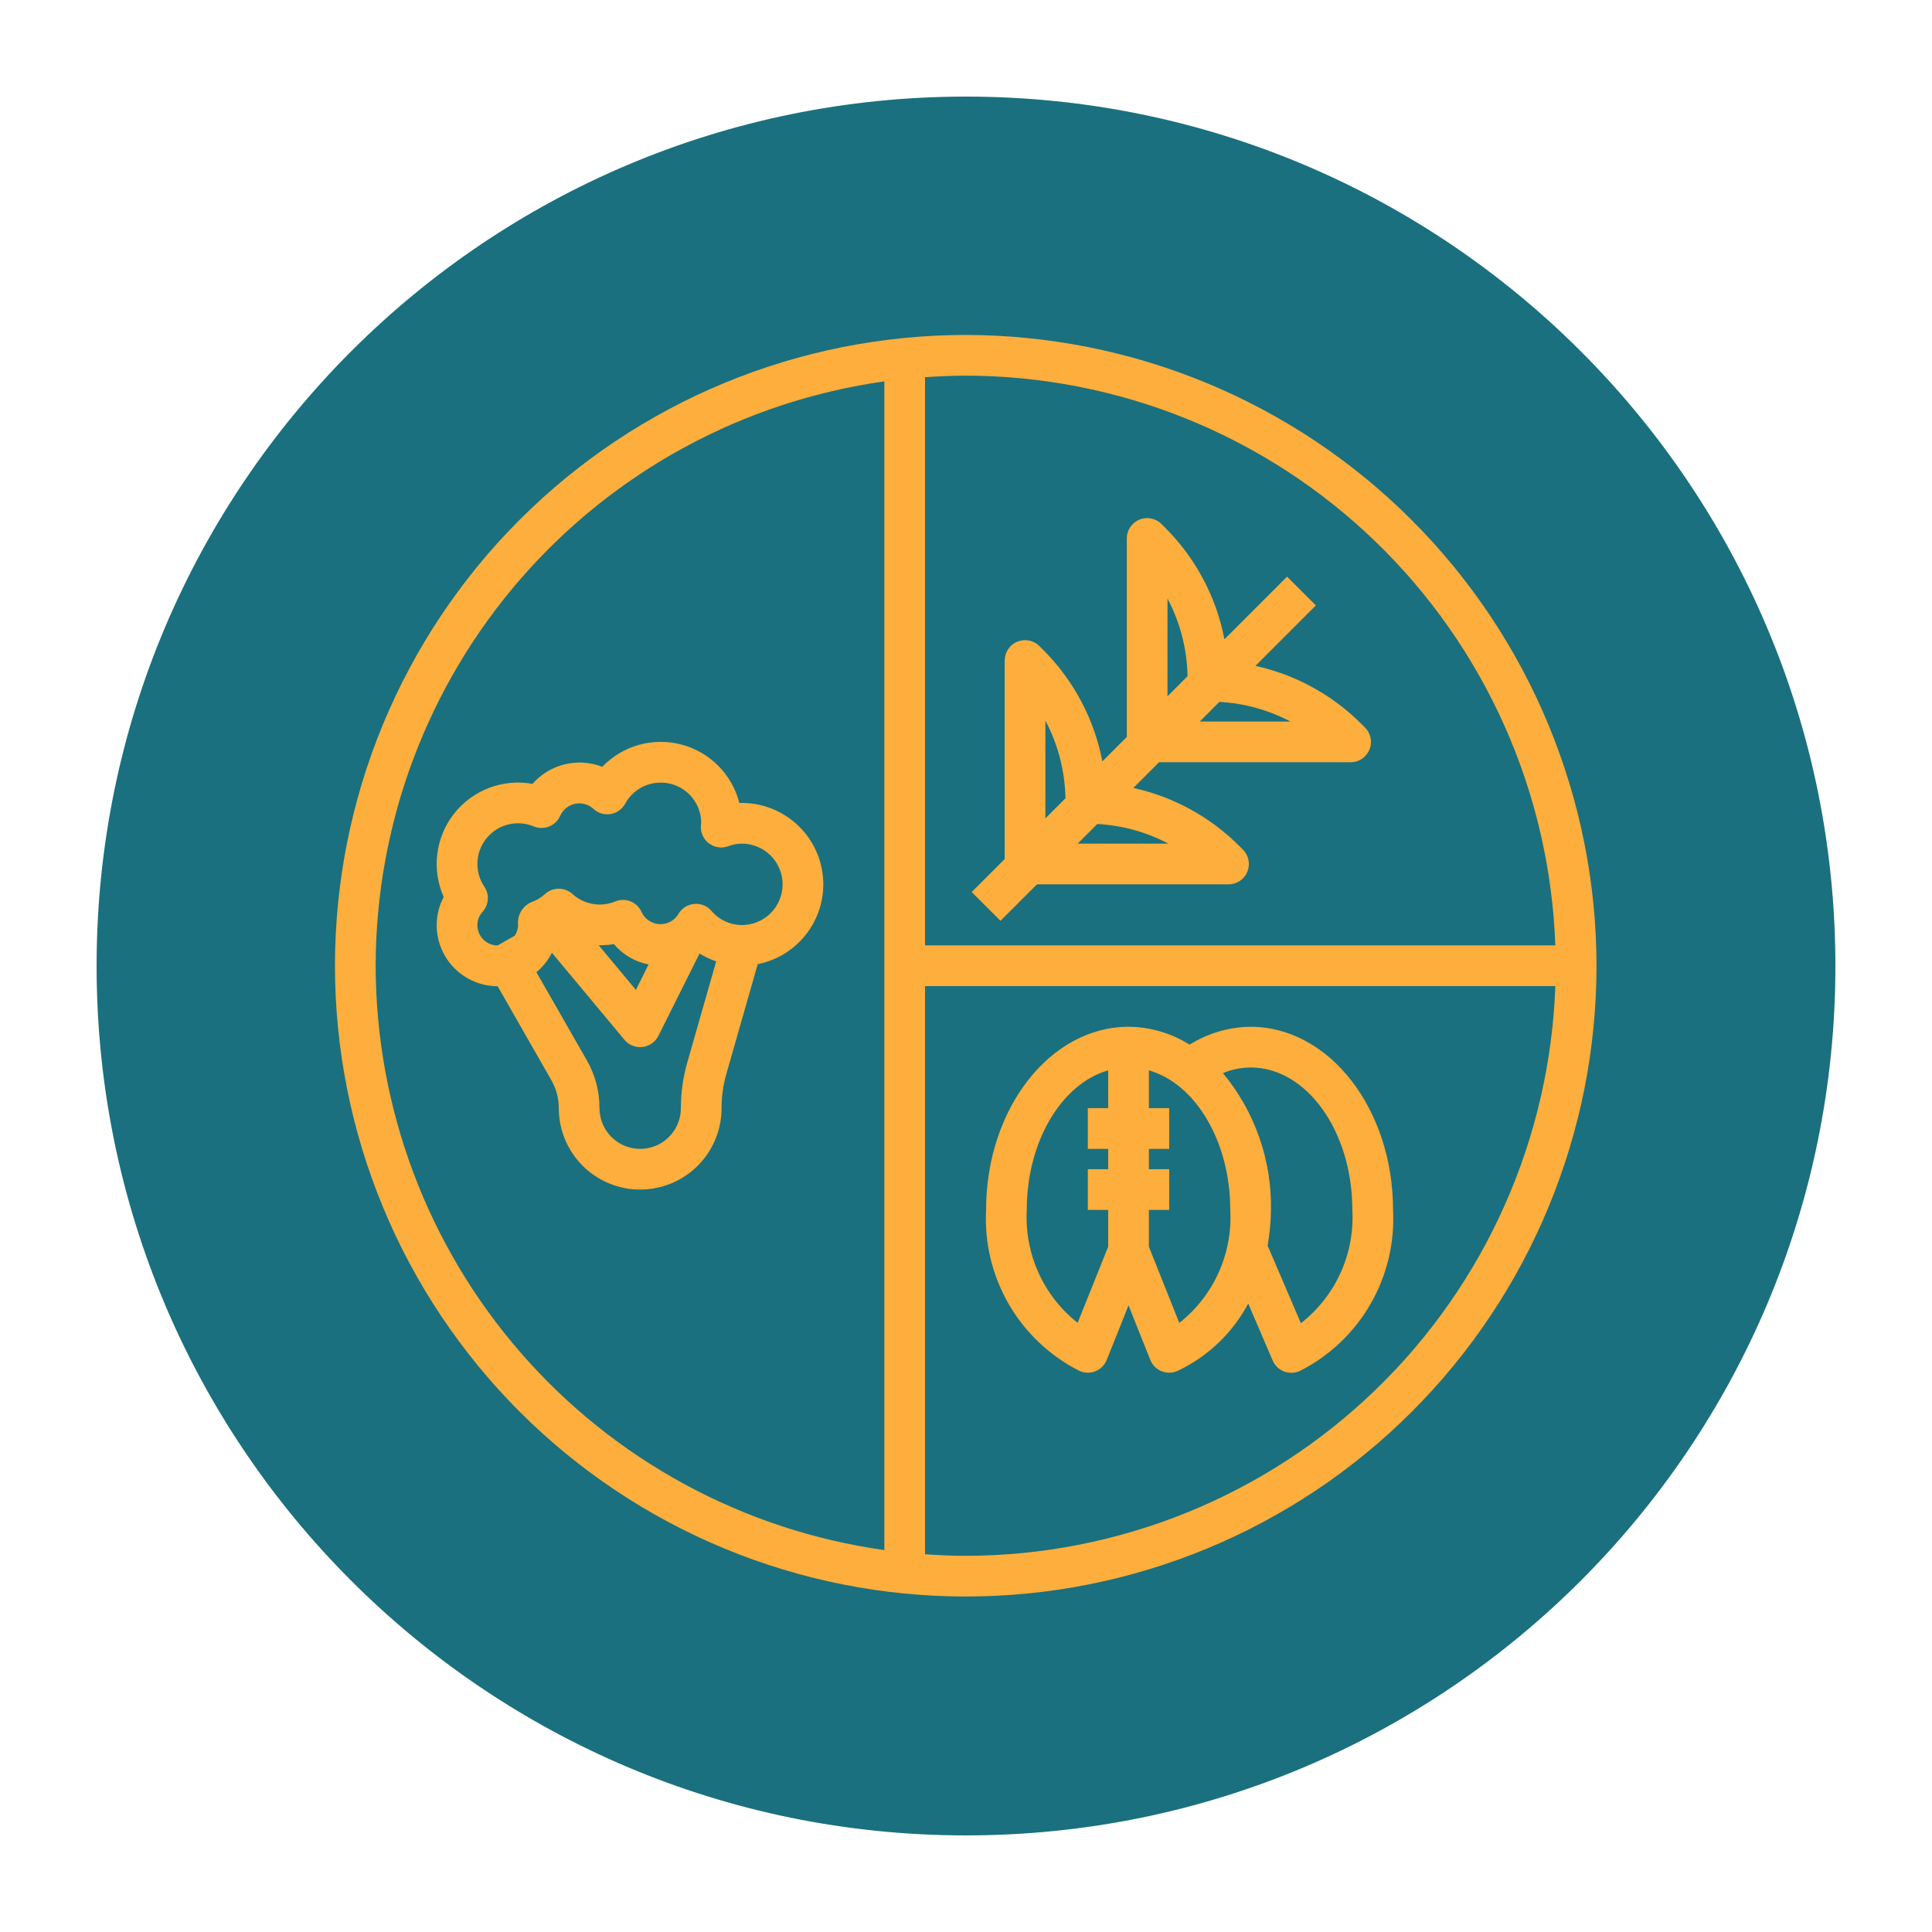
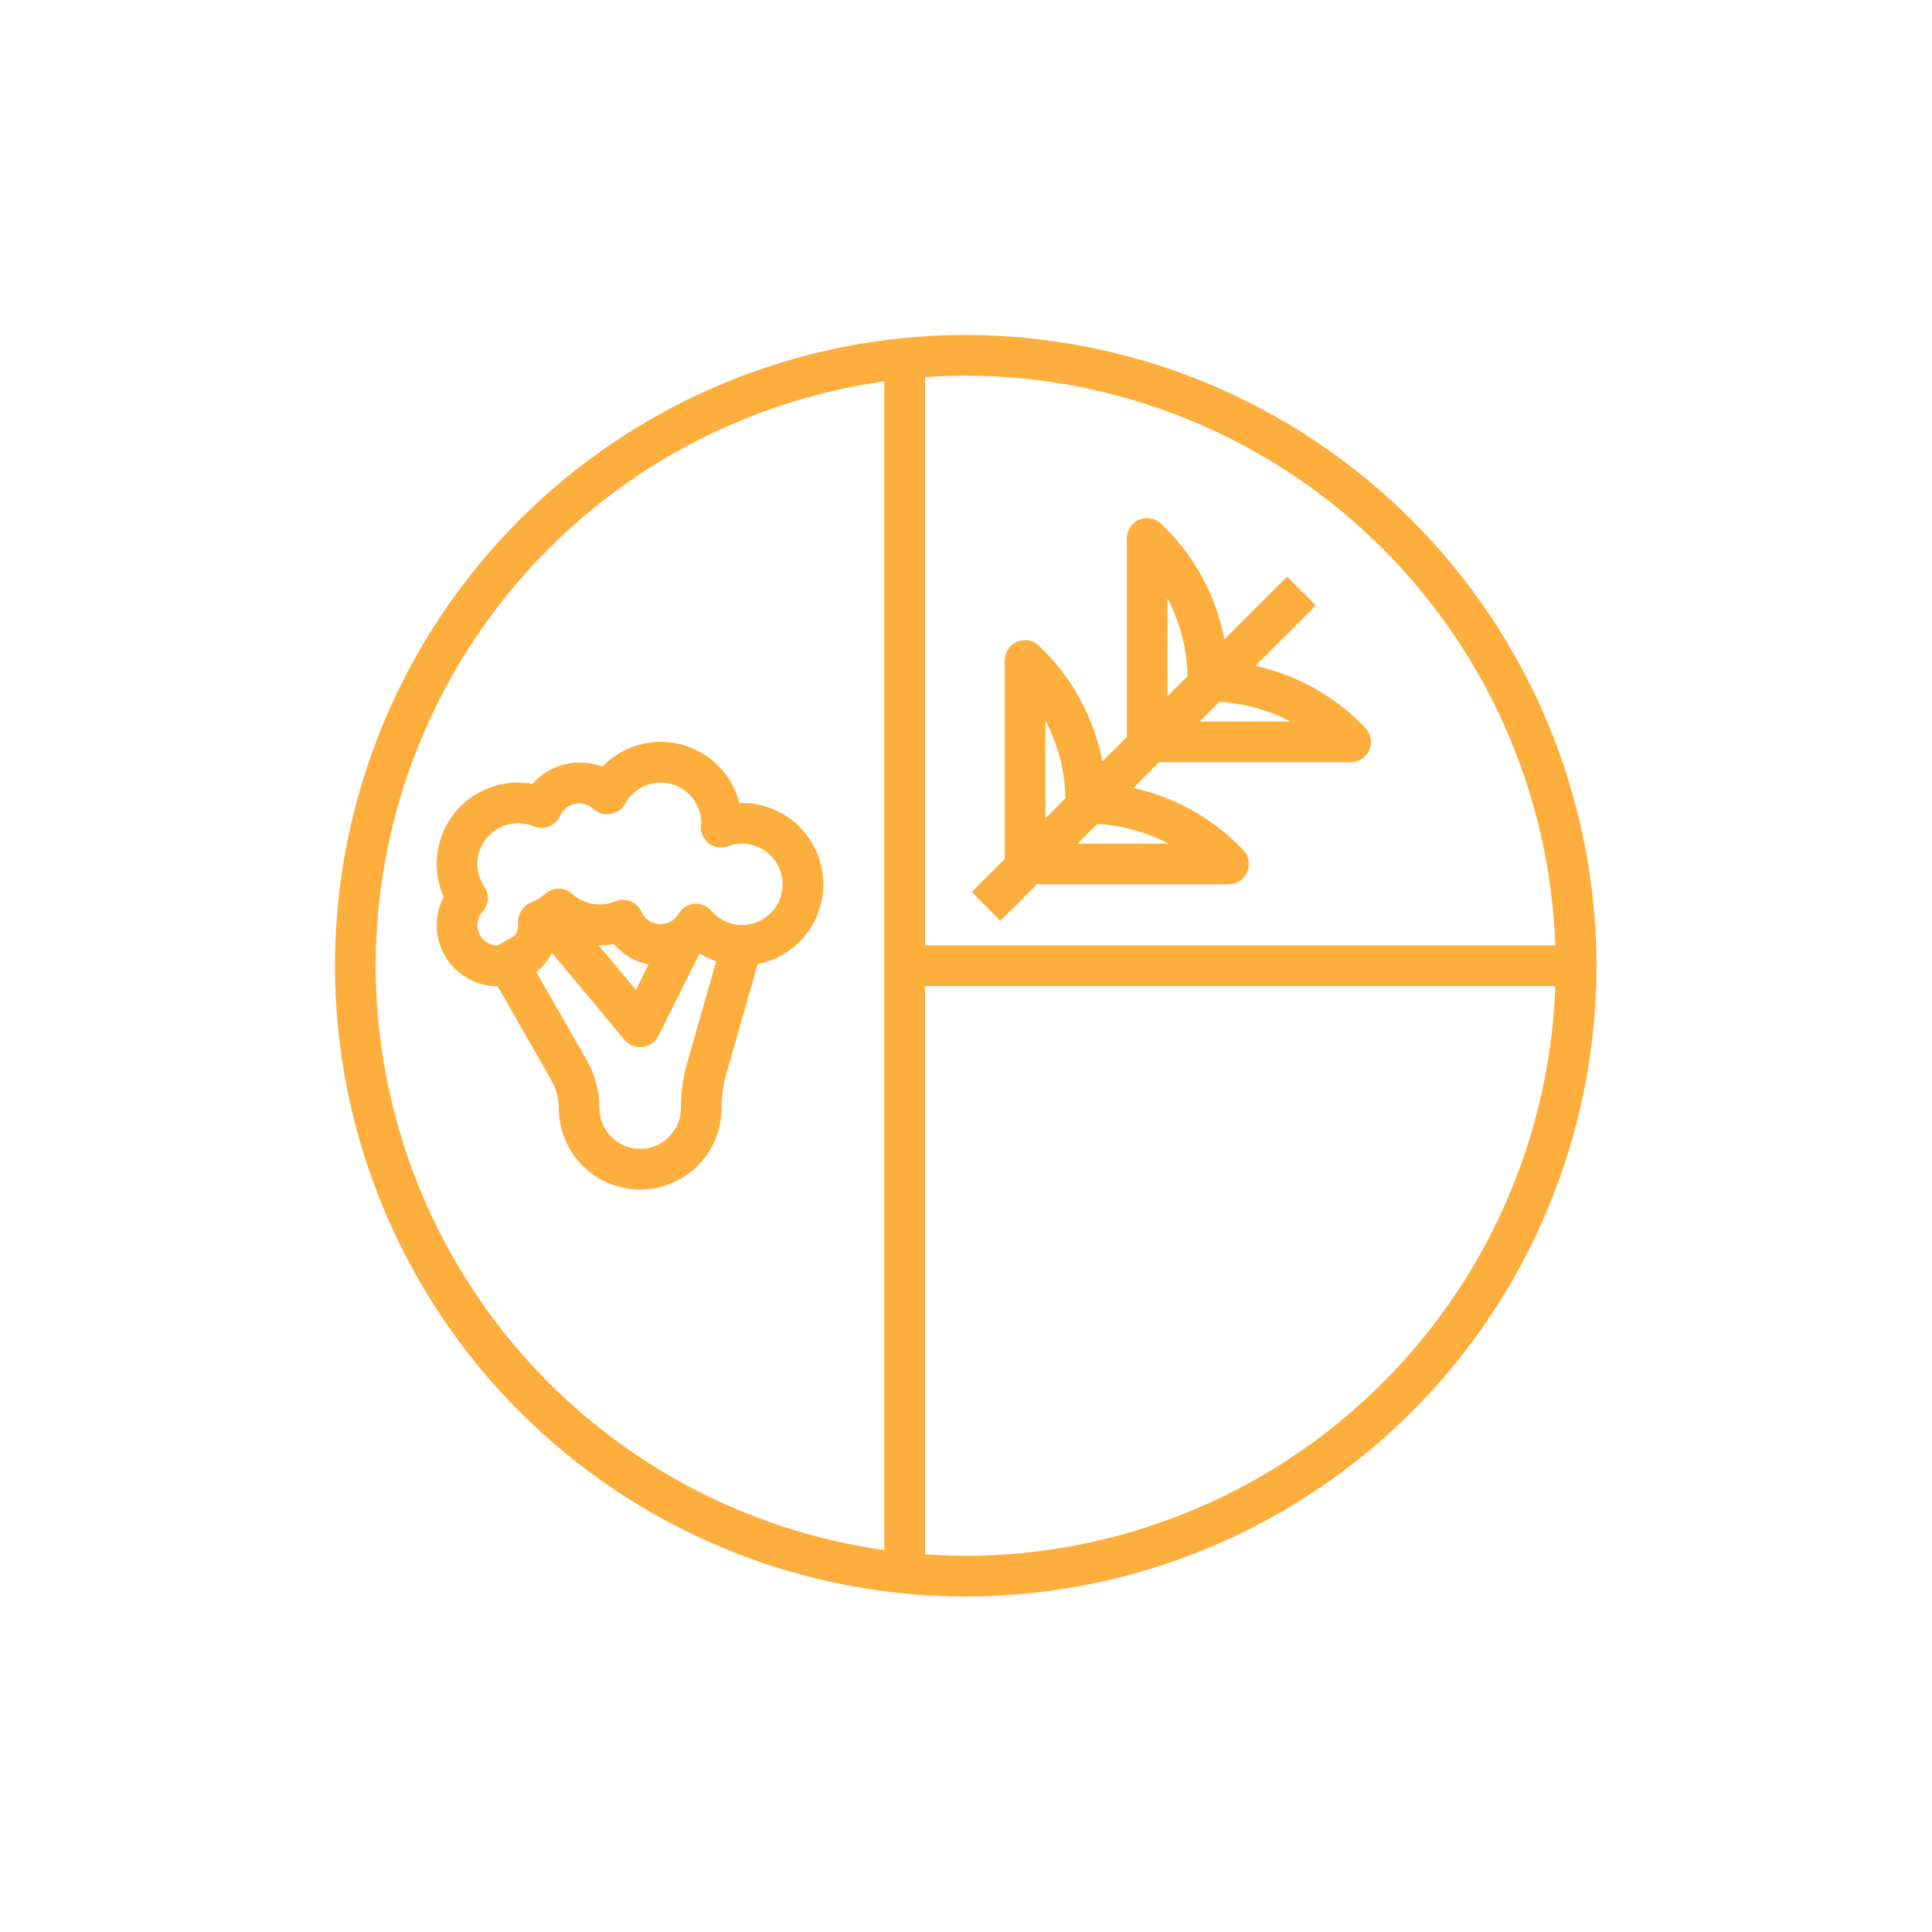
<svg xmlns="http://www.w3.org/2000/svg" width="500" zoomAndPan="magnify" viewBox="0 0 375 375" height="500" preserveAspectRatio="xMidYMid meet" version="1.0">
  <defs>
    <clipPath id="c906cfd30f">
      <path d="M 18.75 18.75 L 356.922 18.75 L 356.922 356.25 L 18.75 356.25 Z M 18.75 18.75 " clip-rule="nonzero" />
    </clipPath>
    <clipPath id="4e1ac38c15">
-       <path d="M 356.25 187.5 C 356.25 280.695 280.695 356.25 187.5 356.25 C 94.301 356.25 18.75 280.695 18.75 187.5 C 18.75 94.305 94.301 18.75 187.5 18.75 C 280.699 18.75 356.25 94.305 356.25 187.5 Z M 356.25 187.5 " clip-rule="nonzero" />
-     </clipPath>
+       </clipPath>
    <clipPath id="4062b6c4c1">
      <path d="M 65.016 65.016 L 310 65.016 L 310 310 L 65.016 310 Z M 65.016 65.016 " clip-rule="nonzero" />
    </clipPath>
  </defs>
  <g clip-path="url(#c906cfd30f)">
    <g clip-path="url(#4e1ac38c15)">
-       <path fill="#1a707e" d="M 18.75 18.75 L 356.25 18.75 L 356.25 356.25 L 18.75 356.25 Z M 18.75 18.75 " fill-opacity="1" fill-rule="nonzero" />
-     </g>
+       </g>
  </g>
  <g clip-path="url(#4062b6c4c1)">
    <path fill="#fdae3c" d="M 187.449 65.016 C 185.445 65.016 183.441 65.062 181.441 65.16 C 179.441 65.262 177.441 65.406 175.449 65.605 C 173.453 65.801 171.465 66.047 169.484 66.34 C 167.504 66.633 165.527 66.977 163.562 67.367 C 161.598 67.758 159.645 68.195 157.699 68.684 C 155.758 69.172 153.824 69.703 151.91 70.285 C 149.992 70.867 148.09 71.496 146.203 72.172 C 144.316 72.848 142.445 73.566 140.598 74.336 C 138.746 75.102 136.914 75.914 135.102 76.77 C 133.289 77.625 131.5 78.527 129.734 79.473 C 127.969 80.414 126.223 81.402 124.504 82.434 C 122.785 83.465 121.094 84.535 119.43 85.648 C 117.762 86.762 116.125 87.914 114.516 89.109 C 112.906 90.301 111.328 91.535 109.777 92.805 C 108.23 94.078 106.711 95.387 105.227 96.73 C 103.742 98.078 102.293 99.457 100.875 100.875 C 99.457 102.293 98.078 103.742 96.73 105.227 C 95.387 106.711 94.078 108.227 92.805 109.777 C 91.535 111.324 90.301 112.906 89.109 114.516 C 87.914 116.125 86.762 117.762 85.648 119.43 C 84.535 121.094 83.465 122.785 82.434 124.504 C 81.402 126.223 80.418 127.965 79.473 129.734 C 78.527 131.5 77.625 133.289 76.77 135.102 C 75.914 136.914 75.102 138.742 74.336 140.594 C 73.566 142.445 72.848 144.316 72.172 146.203 C 71.496 148.09 70.867 149.992 70.285 151.906 C 69.707 153.824 69.172 155.758 68.684 157.699 C 68.199 159.645 67.758 161.598 67.367 163.562 C 66.977 165.527 66.633 167.5 66.34 169.484 C 66.047 171.465 65.801 173.453 65.605 175.449 C 65.406 177.441 65.262 179.441 65.164 181.441 C 65.062 183.441 65.016 185.445 65.016 187.449 C 65.016 189.453 65.062 191.453 65.164 193.457 C 65.262 195.457 65.406 197.457 65.605 199.449 C 65.801 201.445 66.047 203.43 66.34 205.414 C 66.633 207.395 66.977 209.371 67.367 211.336 C 67.758 213.301 68.199 215.254 68.684 217.199 C 69.172 219.141 69.707 221.07 70.285 222.988 C 70.867 224.906 71.496 226.809 72.172 228.695 C 72.848 230.582 73.566 232.449 74.336 234.301 C 75.102 236.152 75.914 237.984 76.77 239.797 C 77.625 241.609 78.527 243.398 79.473 245.164 C 80.418 246.93 81.402 248.676 82.434 250.391 C 83.465 252.109 84.535 253.805 85.648 255.469 C 86.762 257.137 87.914 258.773 89.109 260.383 C 90.301 261.992 91.535 263.57 92.805 265.121 C 94.078 266.668 95.387 268.188 96.73 269.672 C 98.078 271.156 99.457 272.605 100.875 274.023 C 102.293 275.441 103.742 276.82 105.227 278.168 C 106.711 279.512 108.23 280.82 109.777 282.094 C 111.328 283.363 112.906 284.594 114.516 285.789 C 116.125 286.984 117.762 288.137 119.43 289.25 C 121.094 290.363 122.785 291.434 124.504 292.465 C 126.223 293.496 127.969 294.48 129.734 295.426 C 131.5 296.371 133.289 297.27 135.102 298.129 C 136.914 298.984 138.746 299.797 140.598 300.562 C 142.445 301.332 144.316 302.051 146.203 302.727 C 148.09 303.402 149.992 304.031 151.91 304.609 C 153.824 305.191 155.758 305.727 157.699 306.215 C 159.645 306.699 161.598 307.141 163.562 307.531 C 165.527 307.922 167.504 308.266 169.484 308.559 C 171.465 308.852 173.453 309.098 175.449 309.293 C 177.441 309.488 179.441 309.637 181.441 309.734 C 183.441 309.832 185.445 309.883 187.449 309.883 C 189.453 309.883 191.457 309.832 193.457 309.734 C 195.457 309.637 197.457 309.488 199.449 309.293 C 201.445 309.098 203.434 308.852 205.414 308.559 C 207.395 308.266 209.371 307.922 211.336 307.531 C 213.301 307.141 215.254 306.699 217.199 306.215 C 219.141 305.727 221.074 305.191 222.988 304.609 C 224.906 304.031 226.809 303.402 228.695 302.727 C 230.582 302.051 232.453 301.332 234.305 300.562 C 236.152 299.797 237.984 298.984 239.797 298.129 C 241.609 297.27 243.398 296.371 245.164 295.426 C 246.93 294.48 248.676 293.496 250.395 292.465 C 252.113 291.434 253.805 290.363 255.469 289.25 C 257.137 288.137 258.773 286.984 260.383 285.789 C 261.992 284.594 263.57 283.363 265.121 282.09 C 266.668 280.82 268.188 279.512 269.672 278.168 C 271.156 276.82 272.605 275.441 274.023 274.023 C 275.441 272.605 276.82 271.156 278.168 269.672 C 279.512 268.188 280.82 266.668 282.094 265.121 C 283.363 263.57 284.598 261.992 285.789 260.383 C 286.984 258.773 288.137 257.137 289.25 255.469 C 290.363 253.805 291.434 252.109 292.465 250.391 C 293.496 248.676 294.48 246.93 295.426 245.164 C 296.371 243.398 297.273 241.609 298.129 239.797 C 298.984 237.984 299.797 236.152 300.562 234.301 C 301.332 232.449 302.051 230.582 302.727 228.695 C 303.402 226.809 304.031 224.906 304.613 222.988 C 305.195 221.07 305.727 219.141 306.215 217.199 C 306.703 215.254 307.141 213.301 307.531 211.336 C 307.922 209.371 308.266 207.395 308.559 205.414 C 308.852 203.43 309.098 201.445 309.293 199.449 C 309.492 197.457 309.637 195.457 309.734 193.457 C 309.836 191.453 309.883 189.453 309.883 187.449 C 309.883 185.445 309.828 183.445 309.73 181.441 C 309.629 179.441 309.48 177.445 309.281 175.453 C 309.082 173.461 308.836 171.473 308.539 169.492 C 308.246 167.512 307.898 165.535 307.508 163.574 C 307.113 161.609 306.676 159.656 306.188 157.711 C 305.699 155.77 305.164 153.84 304.578 151.922 C 303.996 150.008 303.367 148.105 302.691 146.223 C 302.016 144.336 301.293 142.469 300.527 140.617 C 299.758 138.766 298.945 136.938 298.09 135.125 C 297.23 133.316 296.328 131.527 295.387 129.762 C 294.441 127.996 293.453 126.254 292.422 124.535 C 291.391 122.816 290.32 121.125 289.207 119.461 C 288.094 117.797 286.938 116.16 285.746 114.551 C 284.551 112.941 283.32 111.363 282.051 109.816 C 280.777 108.266 279.469 106.75 278.125 105.266 C 276.777 103.781 275.398 102.332 273.98 100.918 C 272.566 99.5 271.117 98.117 269.633 96.773 C 268.148 95.43 266.633 94.121 265.082 92.848 C 263.535 91.578 261.957 90.348 260.348 89.152 C 258.738 87.957 257.102 86.805 255.438 85.691 C 253.77 84.578 252.078 83.508 250.363 82.477 C 248.645 81.445 246.902 80.457 245.137 79.512 C 243.371 78.566 241.582 77.668 239.773 76.809 C 237.961 75.953 236.133 75.141 234.281 74.371 C 232.43 73.605 230.562 72.883 228.676 72.207 C 226.793 71.531 224.891 70.902 222.973 70.316 C 221.059 69.734 219.129 69.199 217.188 68.711 C 215.242 68.223 213.289 67.781 211.324 67.391 C 209.359 66.996 207.387 66.652 205.406 66.359 C 203.426 66.062 201.438 65.816 199.445 65.617 C 197.453 65.418 195.457 65.27 193.453 65.168 C 191.453 65.066 189.453 65.016 187.449 65.016 Z M 301.887 183.5 L 179.551 183.5 L 179.551 73.219 C 182.164 73.035 184.793 72.914 187.449 72.914 C 189.281 72.914 191.113 72.961 192.945 73.051 C 194.773 73.141 196.602 73.277 198.426 73.453 C 200.25 73.633 202.066 73.852 203.879 74.117 C 205.695 74.383 207.5 74.691 209.297 75.043 C 211.098 75.395 212.887 75.789 214.664 76.227 C 216.445 76.664 218.211 77.145 219.969 77.664 C 221.727 78.188 223.469 78.75 225.199 79.355 C 226.926 79.961 228.641 80.609 230.34 81.297 C 232.039 81.984 233.719 82.711 235.383 83.48 C 237.047 84.25 238.691 85.059 240.316 85.906 C 241.941 86.75 243.543 87.637 245.125 88.562 C 246.707 89.484 248.27 90.445 249.805 91.445 C 251.34 92.445 252.852 93.48 254.34 94.551 C 255.824 95.621 257.285 96.73 258.719 97.871 C 260.152 99.012 261.559 100.188 262.934 101.395 C 264.312 102.605 265.66 103.848 266.977 105.121 C 268.297 106.395 269.582 107.695 270.836 109.031 C 272.094 110.367 273.316 111.73 274.504 113.125 C 275.695 114.52 276.852 115.941 277.973 117.391 C 279.094 118.84 280.18 120.312 281.23 121.816 C 282.281 123.316 283.297 124.84 284.273 126.391 C 285.25 127.941 286.191 129.512 287.094 131.109 C 287.996 132.703 288.859 134.32 289.684 135.957 C 290.508 137.59 291.293 139.246 292.039 140.922 C 292.785 142.594 293.492 144.285 294.156 145.992 C 294.82 147.699 295.441 149.422 296.023 151.16 C 296.605 152.898 297.148 154.648 297.645 156.414 C 298.141 158.176 298.598 159.953 299.012 161.738 C 299.422 163.523 299.793 165.316 300.121 167.121 C 300.445 168.922 300.73 170.73 300.969 172.551 C 301.211 174.367 301.406 176.188 301.559 178.012 C 301.711 179.84 301.82 181.668 301.887 183.5 Z M 72.914 187.449 C 72.918 185.738 72.957 184.031 73.035 182.324 C 73.113 180.617 73.23 178.914 73.387 177.215 C 73.539 175.512 73.734 173.816 73.965 172.121 C 74.195 170.43 74.461 168.742 74.77 167.062 C 75.074 165.379 75.418 163.707 75.801 162.039 C 76.18 160.375 76.598 158.719 77.051 157.07 C 77.508 155.426 78 153.789 78.527 152.164 C 79.055 150.539 79.617 148.926 80.219 147.328 C 80.82 145.727 81.453 144.141 82.125 142.57 C 82.797 141 83.5 139.445 84.242 137.902 C 84.984 136.363 85.758 134.84 86.566 133.336 C 87.375 131.832 88.215 130.344 89.09 128.879 C 89.965 127.41 90.871 125.961 91.812 124.535 C 92.75 123.109 93.723 121.703 94.727 120.32 C 95.727 118.934 96.762 117.574 97.824 116.238 C 98.887 114.898 99.98 113.586 101.102 112.297 C 102.223 111.008 103.371 109.746 104.551 108.508 C 105.73 107.273 106.934 106.062 108.168 104.879 C 109.398 103.695 110.656 102.539 111.941 101.414 C 113.227 100.285 114.535 99.188 115.867 98.117 C 117.199 97.051 118.555 96.012 119.938 95.004 C 121.316 93.996 122.715 93.02 124.141 92.074 C 125.562 91.129 127.008 90.215 128.469 89.332 C 129.934 88.453 131.418 87.605 132.918 86.789 C 134.422 85.977 135.941 85.195 137.477 84.449 C 139.012 83.699 140.566 82.988 142.133 82.312 C 143.703 81.633 145.285 80.992 146.883 80.387 C 148.48 79.777 150.09 79.207 151.715 78.672 C 153.336 78.137 154.969 77.641 156.613 77.18 C 158.262 76.719 159.914 76.293 161.578 75.906 C 163.242 75.516 164.914 75.168 166.594 74.852 C 168.273 74.539 169.961 74.266 171.652 74.027 L 171.652 300.871 C 169.961 300.633 168.273 300.355 166.594 300.043 C 164.914 299.73 163.242 299.379 161.578 298.992 C 159.914 298.605 158.262 298.18 156.613 297.719 C 154.969 297.258 153.336 296.758 151.715 296.223 C 150.09 295.691 148.48 295.117 146.883 294.512 C 145.285 293.906 143.703 293.262 142.133 292.586 C 140.566 291.91 139.012 291.195 137.477 290.449 C 135.941 289.703 134.422 288.922 132.918 288.109 C 131.418 287.293 129.934 286.445 128.469 285.562 C 127.008 284.684 125.562 283.77 124.141 282.824 C 122.715 281.879 121.316 280.902 119.938 279.895 C 118.555 278.887 117.199 277.848 115.867 276.777 C 114.535 275.711 113.227 274.613 111.941 273.484 C 110.656 272.359 109.398 271.203 108.168 270.02 C 106.934 268.836 105.73 267.625 104.551 266.387 C 103.371 265.152 102.223 263.887 101.102 262.598 C 99.98 261.312 98.887 259.996 97.824 258.66 C 96.762 257.324 95.727 255.961 94.727 254.578 C 93.723 253.195 92.75 251.789 91.812 250.363 C 90.871 248.934 89.965 247.488 89.09 246.02 C 88.215 244.551 87.375 243.066 86.566 241.562 C 85.758 240.055 84.984 238.535 84.242 236.992 C 83.5 235.453 82.797 233.898 82.125 232.328 C 81.453 230.754 80.82 229.168 80.219 227.57 C 79.617 225.969 79.055 224.359 78.527 222.734 C 78 221.109 77.508 219.473 77.051 217.824 C 76.598 216.18 76.18 214.523 75.801 212.855 C 75.418 211.191 75.074 209.52 74.77 207.836 C 74.461 206.156 74.195 204.469 73.965 202.777 C 73.734 201.082 73.539 199.387 73.387 197.684 C 73.23 195.984 73.113 194.277 73.035 192.57 C 72.957 190.863 72.918 189.156 72.914 187.449 Z M 187.449 301.984 C 184.793 301.984 182.164 301.863 179.551 301.68 L 179.551 191.398 L 301.887 191.398 C 301.82 193.23 301.711 195.059 301.559 196.883 C 301.406 198.711 301.211 200.531 300.969 202.348 C 300.73 204.164 300.445 205.977 300.121 207.777 C 299.793 209.582 299.422 211.375 299.012 213.16 C 298.598 214.945 298.141 216.723 297.645 218.484 C 297.148 220.246 296.605 222 296.023 223.734 C 295.441 225.473 294.82 227.195 294.156 228.902 C 293.492 230.613 292.785 232.305 292.039 233.977 C 291.293 235.652 290.508 237.305 289.684 238.941 C 288.859 240.578 287.996 242.195 287.094 243.789 C 286.191 245.383 285.25 246.957 284.273 248.508 C 283.297 250.055 282.281 251.582 281.23 253.082 C 280.18 254.582 279.094 256.059 277.973 257.508 C 276.852 258.957 275.695 260.379 274.504 261.773 C 273.316 263.168 272.094 264.531 270.836 265.867 C 269.582 267.199 268.297 268.504 266.977 269.777 C 265.66 271.051 264.312 272.293 262.934 273.5 C 261.559 274.711 260.152 275.887 258.719 277.027 C 257.285 278.168 255.824 279.273 254.34 280.348 C 252.852 281.418 251.34 282.453 249.805 283.453 C 248.27 284.449 246.707 285.41 245.125 286.336 C 243.543 287.262 241.941 288.145 240.316 288.992 C 238.691 289.84 237.047 290.648 235.383 291.418 C 233.719 292.184 232.039 292.914 230.34 293.602 C 228.641 294.289 226.926 294.938 225.199 295.543 C 223.469 296.148 221.727 296.711 219.969 297.234 C 218.211 297.754 216.445 298.234 214.664 298.672 C 212.887 299.109 211.098 299.504 209.297 299.855 C 207.5 300.207 205.695 300.516 203.879 300.781 C 202.066 301.043 200.25 301.266 198.426 301.445 C 196.602 301.621 194.773 301.754 192.945 301.844 C 191.113 301.938 189.281 301.98 187.449 301.984 Z M 187.449 301.984 " fill-opacity="1" fill-rule="nonzero" />
  </g>
  <path fill="#fdae3c" d="M 159.805 171.652 C 159.801 171.125 159.773 170.598 159.723 170.07 C 159.668 169.547 159.59 169.027 159.484 168.508 C 159.379 167.992 159.246 167.48 159.09 166.977 C 158.934 166.473 158.754 165.977 158.547 165.492 C 158.34 165.008 158.109 164.531 157.859 164.07 C 157.605 163.605 157.328 163.156 157.031 162.723 C 156.73 162.289 156.41 161.867 156.07 161.465 C 155.73 161.062 155.371 160.676 154.992 160.309 C 154.613 159.941 154.219 159.594 153.805 159.266 C 153.391 158.938 152.961 158.633 152.516 158.348 C 152.074 158.062 151.617 157.801 151.145 157.562 C 150.676 157.324 150.195 157.109 149.703 156.918 C 149.211 156.727 148.711 156.562 148.199 156.418 C 147.691 156.277 147.18 156.164 146.656 156.074 C 146.137 155.984 145.613 155.922 145.09 155.887 C 144.562 155.848 144.035 155.836 143.508 155.852 C 143.16 154.492 142.641 153.203 141.949 151.98 C 141.258 150.762 140.418 149.652 139.43 148.656 C 138.445 147.656 137.344 146.809 136.125 146.105 C 134.91 145.406 133.625 144.875 132.27 144.516 C 130.91 144.156 129.531 143.984 128.129 143.996 C 126.727 144.008 125.348 144.203 123.996 144.582 C 122.645 144.961 121.367 145.512 120.164 146.23 C 118.961 146.953 117.871 147.82 116.898 148.832 C 116.32 148.605 115.73 148.426 115.125 148.293 C 114.52 148.16 113.906 148.074 113.289 148.031 C 112.672 147.992 112.055 148 111.438 148.055 C 110.816 148.109 110.207 148.207 109.605 148.355 C 109.004 148.504 108.418 148.695 107.844 148.934 C 107.273 149.168 106.719 149.449 106.191 149.77 C 105.66 150.09 105.156 150.449 104.684 150.848 C 104.207 151.246 103.766 151.68 103.355 152.145 C 101.945 151.891 100.523 151.828 99.094 151.961 C 97.664 152.094 96.281 152.418 94.938 152.926 C 93.598 153.438 92.348 154.117 91.191 154.969 C 90.035 155.82 89.016 156.809 88.129 157.938 C 87.242 159.07 86.523 160.297 85.973 161.621 C 85.422 162.945 85.059 164.32 84.879 165.746 C 84.703 167.168 84.719 168.59 84.93 170.012 C 85.141 171.43 85.539 172.797 86.121 174.105 C 85.219 175.82 84.766 177.641 84.762 179.578 C 84.762 180.355 84.84 181.125 84.988 181.887 C 85.141 182.648 85.367 183.391 85.664 184.105 C 85.961 184.824 86.324 185.508 86.754 186.152 C 87.188 186.801 87.676 187.398 88.227 187.949 C 88.773 188.5 89.371 188.988 90.02 189.422 C 90.664 189.855 91.344 190.219 92.062 190.52 C 92.781 190.816 93.52 191.043 94.281 191.195 C 95.043 191.348 95.812 191.426 96.59 191.426 L 107.023 209.676 C 107.98 211.355 108.457 213.164 108.461 215.094 C 108.461 216.133 108.562 217.16 108.762 218.176 C 108.965 219.195 109.266 220.184 109.66 221.141 C 110.059 222.098 110.547 223.008 111.121 223.871 C 111.699 224.734 112.352 225.531 113.086 226.266 C 113.82 227 114.617 227.656 115.48 228.23 C 116.344 228.809 117.254 229.293 118.211 229.691 C 119.172 230.086 120.156 230.387 121.176 230.59 C 122.191 230.793 123.219 230.895 124.258 230.895 C 125.293 230.895 126.32 230.793 127.34 230.59 C 128.355 230.387 129.344 230.086 130.305 229.691 C 131.262 229.293 132.172 228.809 133.035 228.23 C 133.898 227.656 134.695 227 135.43 226.266 C 136.16 225.531 136.816 224.734 137.395 223.871 C 137.969 223.008 138.457 222.098 138.852 221.141 C 139.25 220.184 139.551 219.195 139.75 218.176 C 139.953 217.16 140.055 216.133 140.055 215.094 C 140.055 212.832 140.367 210.609 140.988 208.434 L 147.074 187.137 C 147.965 186.961 148.832 186.711 149.68 186.383 C 150.523 186.059 151.336 185.664 152.117 185.195 C 152.895 184.73 153.625 184.203 154.312 183.609 C 155 183.02 155.633 182.371 156.211 181.672 C 156.785 180.969 157.297 180.227 157.746 179.438 C 158.191 178.648 158.57 177.828 158.875 176.973 C 159.18 176.117 159.414 175.246 159.566 174.352 C 159.723 173.457 159.801 172.559 159.805 171.652 Z M 133.391 206.262 C 132.566 209.148 132.156 212.094 132.156 215.094 C 132.156 215.613 132.105 216.129 132.004 216.637 C 131.902 217.145 131.754 217.641 131.555 218.117 C 131.355 218.598 131.113 219.051 130.824 219.484 C 130.535 219.914 130.211 220.312 129.844 220.68 C 129.477 221.047 129.078 221.375 128.645 221.664 C 128.215 221.949 127.758 222.195 127.281 222.395 C 126.801 222.59 126.309 222.742 125.797 222.844 C 125.289 222.945 124.777 222.996 124.258 222.996 C 123.738 222.996 123.227 222.945 122.715 222.844 C 122.207 222.742 121.715 222.59 121.234 222.395 C 120.754 222.195 120.301 221.949 119.867 221.664 C 119.438 221.375 119.039 221.047 118.672 220.68 C 118.305 220.312 117.977 219.914 117.691 219.484 C 117.402 219.051 117.156 218.598 116.961 218.117 C 116.762 217.641 116.613 217.145 116.512 216.637 C 116.41 216.129 116.359 215.613 116.359 215.094 C 116.359 211.762 115.531 208.652 113.879 205.758 L 104.113 188.699 C 105.383 187.656 106.387 186.398 107.129 184.934 L 121.207 201.824 C 121.586 202.277 122.039 202.629 122.574 202.875 C 123.109 203.125 123.668 203.25 124.258 203.246 C 124.41 203.246 124.562 203.238 124.711 203.219 C 125.375 203.145 125.98 202.914 126.523 202.531 C 127.07 202.148 127.492 201.66 127.793 201.062 L 135.781 185.078 C 136.801 185.707 137.879 186.215 139.012 186.598 Z M 116.207 183.477 C 117.199 183.492 118.18 183.418 119.156 183.25 C 120.02 184.273 121.031 185.121 122.188 185.801 C 123.344 186.477 124.578 186.945 125.891 187.199 L 123.426 192.137 Z M 144.004 179.551 C 142.863 179.547 141.773 179.301 140.738 178.82 C 139.703 178.336 138.816 177.66 138.082 176.785 C 137.871 176.547 137.637 176.336 137.379 176.152 C 137.117 175.969 136.84 175.816 136.547 175.703 C 136.25 175.586 135.945 175.508 135.629 175.465 C 135.312 175.422 135 175.418 134.684 175.453 C 134.367 175.484 134.059 175.555 133.762 175.664 C 133.461 175.773 133.18 175.914 132.914 176.09 C 132.652 176.266 132.41 176.469 132.195 176.703 C 131.98 176.938 131.797 177.195 131.645 177.473 C 131.254 178.094 130.73 178.578 130.078 178.918 C 129.426 179.254 128.73 179.406 127.996 179.367 C 127.262 179.332 126.586 179.109 125.973 178.703 C 125.359 178.297 124.891 177.766 124.566 177.105 C 124.363 176.621 124.078 176.195 123.707 175.824 C 123.336 175.457 122.906 175.172 122.422 174.973 C 121.938 174.773 121.434 174.676 120.91 174.676 C 120.387 174.676 119.883 174.777 119.398 174.98 C 118.711 175.262 117.996 175.441 117.254 175.523 C 116.512 175.602 115.773 175.578 115.043 175.445 C 114.309 175.316 113.605 175.09 112.938 174.762 C 112.27 174.434 111.656 174.02 111.105 173.52 C 110.746 173.191 110.336 172.941 109.883 172.766 C 109.43 172.59 108.957 172.5 108.473 172.496 C 107.984 172.496 107.512 172.578 107.059 172.75 C 106.602 172.922 106.191 173.172 105.828 173.496 C 105.043 174.211 104.152 174.75 103.152 175.105 C 102.723 175.293 102.336 175.539 101.988 175.848 C 101.641 176.156 101.352 176.512 101.117 176.914 C 100.887 177.316 100.723 177.746 100.625 178.203 C 100.531 178.656 100.508 179.113 100.559 179.578 C 100.543 180.316 100.324 180.996 99.914 181.613 L 96.574 183.52 C 96.055 183.516 95.555 183.41 95.074 183.207 C 94.594 183.004 94.172 182.719 93.805 182.352 C 93.438 181.98 93.156 181.555 92.957 181.074 C 92.762 180.59 92.66 180.09 92.66 179.57 C 92.668 178.566 93.012 177.699 93.688 176.957 C 93.98 176.633 94.211 176.266 94.383 175.859 C 94.555 175.453 94.652 175.031 94.684 174.594 C 94.715 174.156 94.672 173.723 94.555 173.301 C 94.441 172.875 94.262 172.48 94.016 172.117 C 93.539 171.414 93.188 170.652 92.957 169.832 C 92.727 169.016 92.633 168.184 92.672 167.332 C 92.711 166.484 92.879 165.664 93.184 164.871 C 93.488 164.078 93.91 163.352 94.445 162.695 C 94.984 162.035 95.613 161.48 96.332 161.023 C 97.047 160.57 97.82 160.238 98.645 160.031 C 99.469 159.824 100.305 159.754 101.148 159.816 C 101.996 159.883 102.812 160.074 103.598 160.402 C 104.082 160.605 104.586 160.707 105.109 160.707 C 105.633 160.707 106.137 160.609 106.621 160.41 C 107.105 160.211 107.531 159.926 107.902 159.559 C 108.277 159.188 108.562 158.762 108.762 158.277 C 108.898 157.992 109.062 157.723 109.258 157.477 C 109.453 157.227 109.676 157.004 109.922 156.809 C 110.168 156.613 110.438 156.449 110.723 156.312 C 111.008 156.18 111.309 156.082 111.617 156.016 C 111.926 155.953 112.238 155.926 112.555 155.934 C 112.871 155.941 113.18 155.988 113.488 156.07 C 113.793 156.148 114.082 156.266 114.363 156.414 C 114.641 156.566 114.898 156.746 115.133 156.953 C 115.352 157.164 115.59 157.348 115.852 157.504 C 116.113 157.656 116.387 157.781 116.676 157.871 C 116.965 157.965 117.262 158.023 117.562 158.047 C 117.863 158.07 118.164 158.059 118.465 158.012 C 118.766 157.969 119.055 157.891 119.336 157.777 C 119.617 157.664 119.883 157.52 120.129 157.348 C 120.379 157.176 120.605 156.977 120.809 156.75 C 121.012 156.523 121.184 156.281 121.332 156.016 C 121.746 155.25 122.273 154.57 122.914 153.98 C 123.555 153.391 124.273 152.918 125.07 152.566 C 125.871 152.219 126.703 152.004 127.57 151.93 C 128.438 151.855 129.293 151.922 130.141 152.133 C 130.984 152.344 131.773 152.684 132.508 153.156 C 133.238 153.629 133.875 154.207 134.414 154.891 C 134.953 155.574 135.367 156.328 135.66 157.148 C 135.949 157.969 136.098 158.816 136.105 159.688 C 136.105 159.789 136.043 160.211 136.039 160.309 C 136.02 160.633 136.039 160.957 136.102 161.281 C 136.16 161.602 136.262 161.91 136.398 162.207 C 136.535 162.504 136.707 162.781 136.914 163.035 C 137.121 163.289 137.355 163.512 137.617 163.707 C 137.879 163.906 138.164 164.066 138.465 164.191 C 138.766 164.316 139.078 164.402 139.402 164.453 C 139.727 164.5 140.051 164.508 140.379 164.473 C 140.703 164.441 141.02 164.367 141.328 164.258 C 142.191 163.93 143.082 163.762 144.004 163.75 C 144.523 163.75 145.039 163.801 145.547 163.902 C 146.055 164.004 146.547 164.156 147.027 164.352 C 147.508 164.551 147.961 164.793 148.395 165.082 C 148.824 165.371 149.223 165.699 149.59 166.066 C 149.957 166.434 150.285 166.832 150.574 167.262 C 150.859 167.695 151.105 168.148 151.301 168.629 C 151.5 169.105 151.652 169.602 151.754 170.109 C 151.852 170.617 151.902 171.133 151.902 171.652 C 151.902 172.168 151.852 172.684 151.754 173.191 C 151.652 173.699 151.5 174.195 151.301 174.672 C 151.105 175.152 150.859 175.609 150.574 176.039 C 150.285 176.469 149.957 176.871 149.59 177.234 C 149.223 177.602 148.824 177.93 148.395 178.219 C 147.961 178.508 147.508 178.75 147.027 178.949 C 146.547 179.148 146.055 179.297 145.547 179.398 C 145.039 179.5 144.523 179.551 144.004 179.551 Z M 144.004 179.551 " fill-opacity="1" fill-rule="nonzero" />
-   <path fill="#fdae3c" d="M 242.742 199.297 C 240.645 199.32 238.59 199.625 236.578 200.215 C 234.566 200.805 232.672 201.656 230.895 202.77 C 229.121 201.648 227.227 200.793 225.211 200.203 C 223.199 199.613 221.145 199.312 219.047 199.297 C 203.801 199.297 191.398 215.246 191.398 234.844 C 191.316 236.434 191.348 238.02 191.492 239.605 C 191.641 241.191 191.898 242.758 192.273 244.309 C 192.645 245.855 193.125 247.367 193.719 248.848 C 194.309 250.324 195.004 251.754 195.801 253.133 C 196.598 254.512 197.492 255.824 198.477 257.074 C 199.465 258.324 200.539 259.496 201.695 260.59 C 202.852 261.684 204.078 262.691 205.383 263.605 C 206.684 264.523 208.043 265.344 209.465 266.062 C 209.707 266.18 209.961 266.266 210.223 266.332 C 210.484 266.395 210.75 266.43 211.02 266.438 C 211.289 266.449 211.555 266.43 211.82 266.383 C 212.086 266.336 212.344 266.266 212.594 266.168 C 212.844 266.066 213.082 265.945 213.309 265.797 C 213.535 265.652 213.742 265.48 213.934 265.293 C 214.125 265.102 214.293 264.895 214.441 264.672 C 214.59 264.445 214.715 264.207 214.816 263.957 L 219.047 253.375 L 223.273 263.957 C 223.375 264.207 223.5 264.445 223.648 264.672 C 223.797 264.895 223.965 265.102 224.156 265.293 C 224.348 265.48 224.559 265.652 224.781 265.797 C 225.008 265.945 225.246 266.066 225.496 266.168 C 225.746 266.266 226.004 266.336 226.27 266.383 C 226.535 266.43 226.805 266.449 227.07 266.438 C 227.34 266.43 227.605 266.395 227.867 266.332 C 228.129 266.266 228.383 266.18 228.625 266.062 C 231.543 264.676 234.168 262.867 236.504 260.637 C 238.84 258.402 240.766 255.863 242.281 253.012 L 247.02 264.07 C 247.125 264.312 247.25 264.543 247.402 264.762 C 247.555 264.98 247.727 265.18 247.918 265.363 C 248.105 265.547 248.316 265.711 248.539 265.852 C 248.762 265.992 249 266.113 249.246 266.207 C 249.496 266.301 249.75 266.367 250.012 266.41 C 250.273 266.453 250.535 266.469 250.801 266.461 C 251.066 266.449 251.328 266.414 251.586 266.352 C 251.844 266.289 252.09 266.199 252.332 266.086 C 253.754 265.367 255.113 264.547 256.414 263.629 C 257.719 262.711 258.949 261.703 260.105 260.609 C 261.262 259.512 262.332 258.34 263.32 257.09 C 264.309 255.84 265.199 254.523 265.996 253.145 C 266.793 251.766 267.488 250.336 268.078 248.855 C 268.668 247.375 269.148 245.863 269.523 244.312 C 269.895 242.762 270.152 241.195 270.297 239.609 C 270.441 238.023 270.473 236.434 270.391 234.844 C 270.391 215.246 257.988 199.297 242.742 199.297 Z M 209.172 256.762 C 207.531 255.465 206.066 253.992 204.777 252.344 C 203.488 250.695 202.418 248.918 201.559 247.008 C 200.699 245.102 200.078 243.117 199.695 241.062 C 199.312 239.004 199.18 236.934 199.297 234.844 C 199.297 221.492 206.094 210.324 215.098 207.754 L 215.098 215.094 L 211.145 215.094 L 211.145 222.996 L 215.098 222.996 L 215.098 226.945 L 211.145 226.945 L 211.145 234.844 L 215.098 234.844 L 215.098 241.98 Z M 228.895 256.762 L 222.996 241.98 L 222.996 234.844 L 226.945 234.844 L 226.945 226.945 L 222.996 226.945 L 222.996 222.996 L 226.945 222.996 L 226.945 215.094 L 222.996 215.094 L 222.996 207.754 C 231.996 210.324 238.793 221.492 238.793 234.844 C 238.91 236.934 238.777 239.004 238.395 241.062 C 238.016 243.117 237.395 245.102 236.535 247.008 C 235.676 248.918 234.602 250.695 233.312 252.344 C 232.027 253.992 230.562 255.465 228.918 256.762 Z M 252.5 256.824 L 246.043 241.77 C 246.453 239.48 246.668 237.172 246.691 234.844 C 246.734 232.441 246.562 230.055 246.18 227.684 C 245.797 225.316 245.211 222.996 244.414 220.73 C 243.617 218.465 242.629 216.289 241.445 214.199 C 240.262 212.109 238.902 210.141 237.367 208.293 C 239.09 207.582 240.879 207.215 242.742 207.195 C 253.633 207.195 262.488 219.598 262.488 234.844 C 262.605 236.941 262.473 239.023 262.086 241.09 C 261.699 243.156 261.07 245.145 260.203 247.059 C 259.332 248.973 258.25 250.758 256.949 252.406 C 255.648 254.059 254.172 255.531 252.512 256.824 Z M 252.5 256.824 " fill-opacity="1" fill-rule="nonzero" />
  <path fill="#fdae3c" d="M 194.191 178.727 L 201.273 171.652 L 238.457 171.652 C 238.848 171.652 239.23 171.594 239.602 171.48 C 239.977 171.367 240.328 171.203 240.652 170.984 C 240.977 170.77 241.262 170.508 241.508 170.207 C 241.758 169.906 241.957 169.574 242.105 169.211 C 242.254 168.852 242.348 168.477 242.387 168.09 C 242.426 167.699 242.406 167.312 242.328 166.93 C 242.254 166.547 242.125 166.184 241.941 165.84 C 241.754 165.496 241.527 165.184 241.25 164.91 L 240.57 164.234 C 237.75 161.406 234.59 159.031 231.086 157.109 C 227.586 155.188 223.883 153.801 219.98 152.941 L 224.969 147.953 L 262.152 147.953 C 262.543 147.953 262.926 147.898 263.301 147.785 C 263.676 147.672 264.023 147.504 264.348 147.289 C 264.672 147.07 264.957 146.812 265.207 146.508 C 265.453 146.207 265.652 145.875 265.801 145.516 C 265.953 145.156 266.047 144.781 266.082 144.391 C 266.121 144.004 266.102 143.617 266.027 143.234 C 265.949 142.852 265.82 142.488 265.637 142.145 C 265.453 141.797 265.223 141.488 264.945 141.211 L 264.266 140.535 C 261.445 137.707 258.285 135.332 254.785 133.414 C 251.281 131.492 247.578 130.102 243.68 129.246 L 255.41 117.512 L 249.824 111.926 L 237.664 124.086 C 236.871 119.977 235.492 116.07 233.527 112.371 C 231.559 108.676 229.094 105.348 226.125 102.391 L 225.453 101.719 C 225.176 101.441 224.863 101.211 224.52 101.027 C 224.176 100.844 223.812 100.711 223.43 100.637 C 223.047 100.559 222.66 100.543 222.273 100.578 C 221.883 100.617 221.508 100.711 221.148 100.859 C 220.785 101.012 220.457 101.211 220.152 101.457 C 219.852 101.703 219.594 101.992 219.375 102.316 C 219.16 102.641 218.992 102.988 218.879 103.363 C 218.766 103.738 218.711 104.117 218.711 104.508 L 218.711 143.043 L 213.969 147.785 C 213.18 143.672 211.801 139.766 209.832 136.07 C 207.867 132.371 205.402 129.047 202.434 126.09 L 201.758 125.414 C 201.48 125.137 201.172 124.906 200.828 124.723 C 200.484 124.539 200.117 124.406 199.734 124.332 C 199.352 124.254 198.965 124.234 198.578 124.273 C 198.188 124.312 197.812 124.406 197.453 124.555 C 197.09 124.703 196.758 124.902 196.457 125.148 C 196.156 125.398 195.895 125.684 195.676 126.012 C 195.461 126.336 195.297 126.684 195.184 127.059 C 195.07 127.434 195.012 127.816 195.012 128.207 L 195.012 166.742 L 188.605 173.145 Z M 226.793 163.75 L 209.172 163.75 L 212.988 159.934 C 217.863 160.211 222.469 161.484 226.793 163.75 Z M 250.492 140.055 L 232.867 140.055 L 236.684 136.234 C 241.562 136.516 246.164 137.785 250.492 140.055 Z M 226.609 116.168 C 229.09 120.891 230.387 125.918 230.504 131.25 L 226.609 135.145 Z M 202.91 139.863 C 205.391 144.586 206.691 149.617 206.805 154.949 L 202.91 158.844 Z M 202.91 139.863 " fill-opacity="1" fill-rule="nonzero" />
</svg>